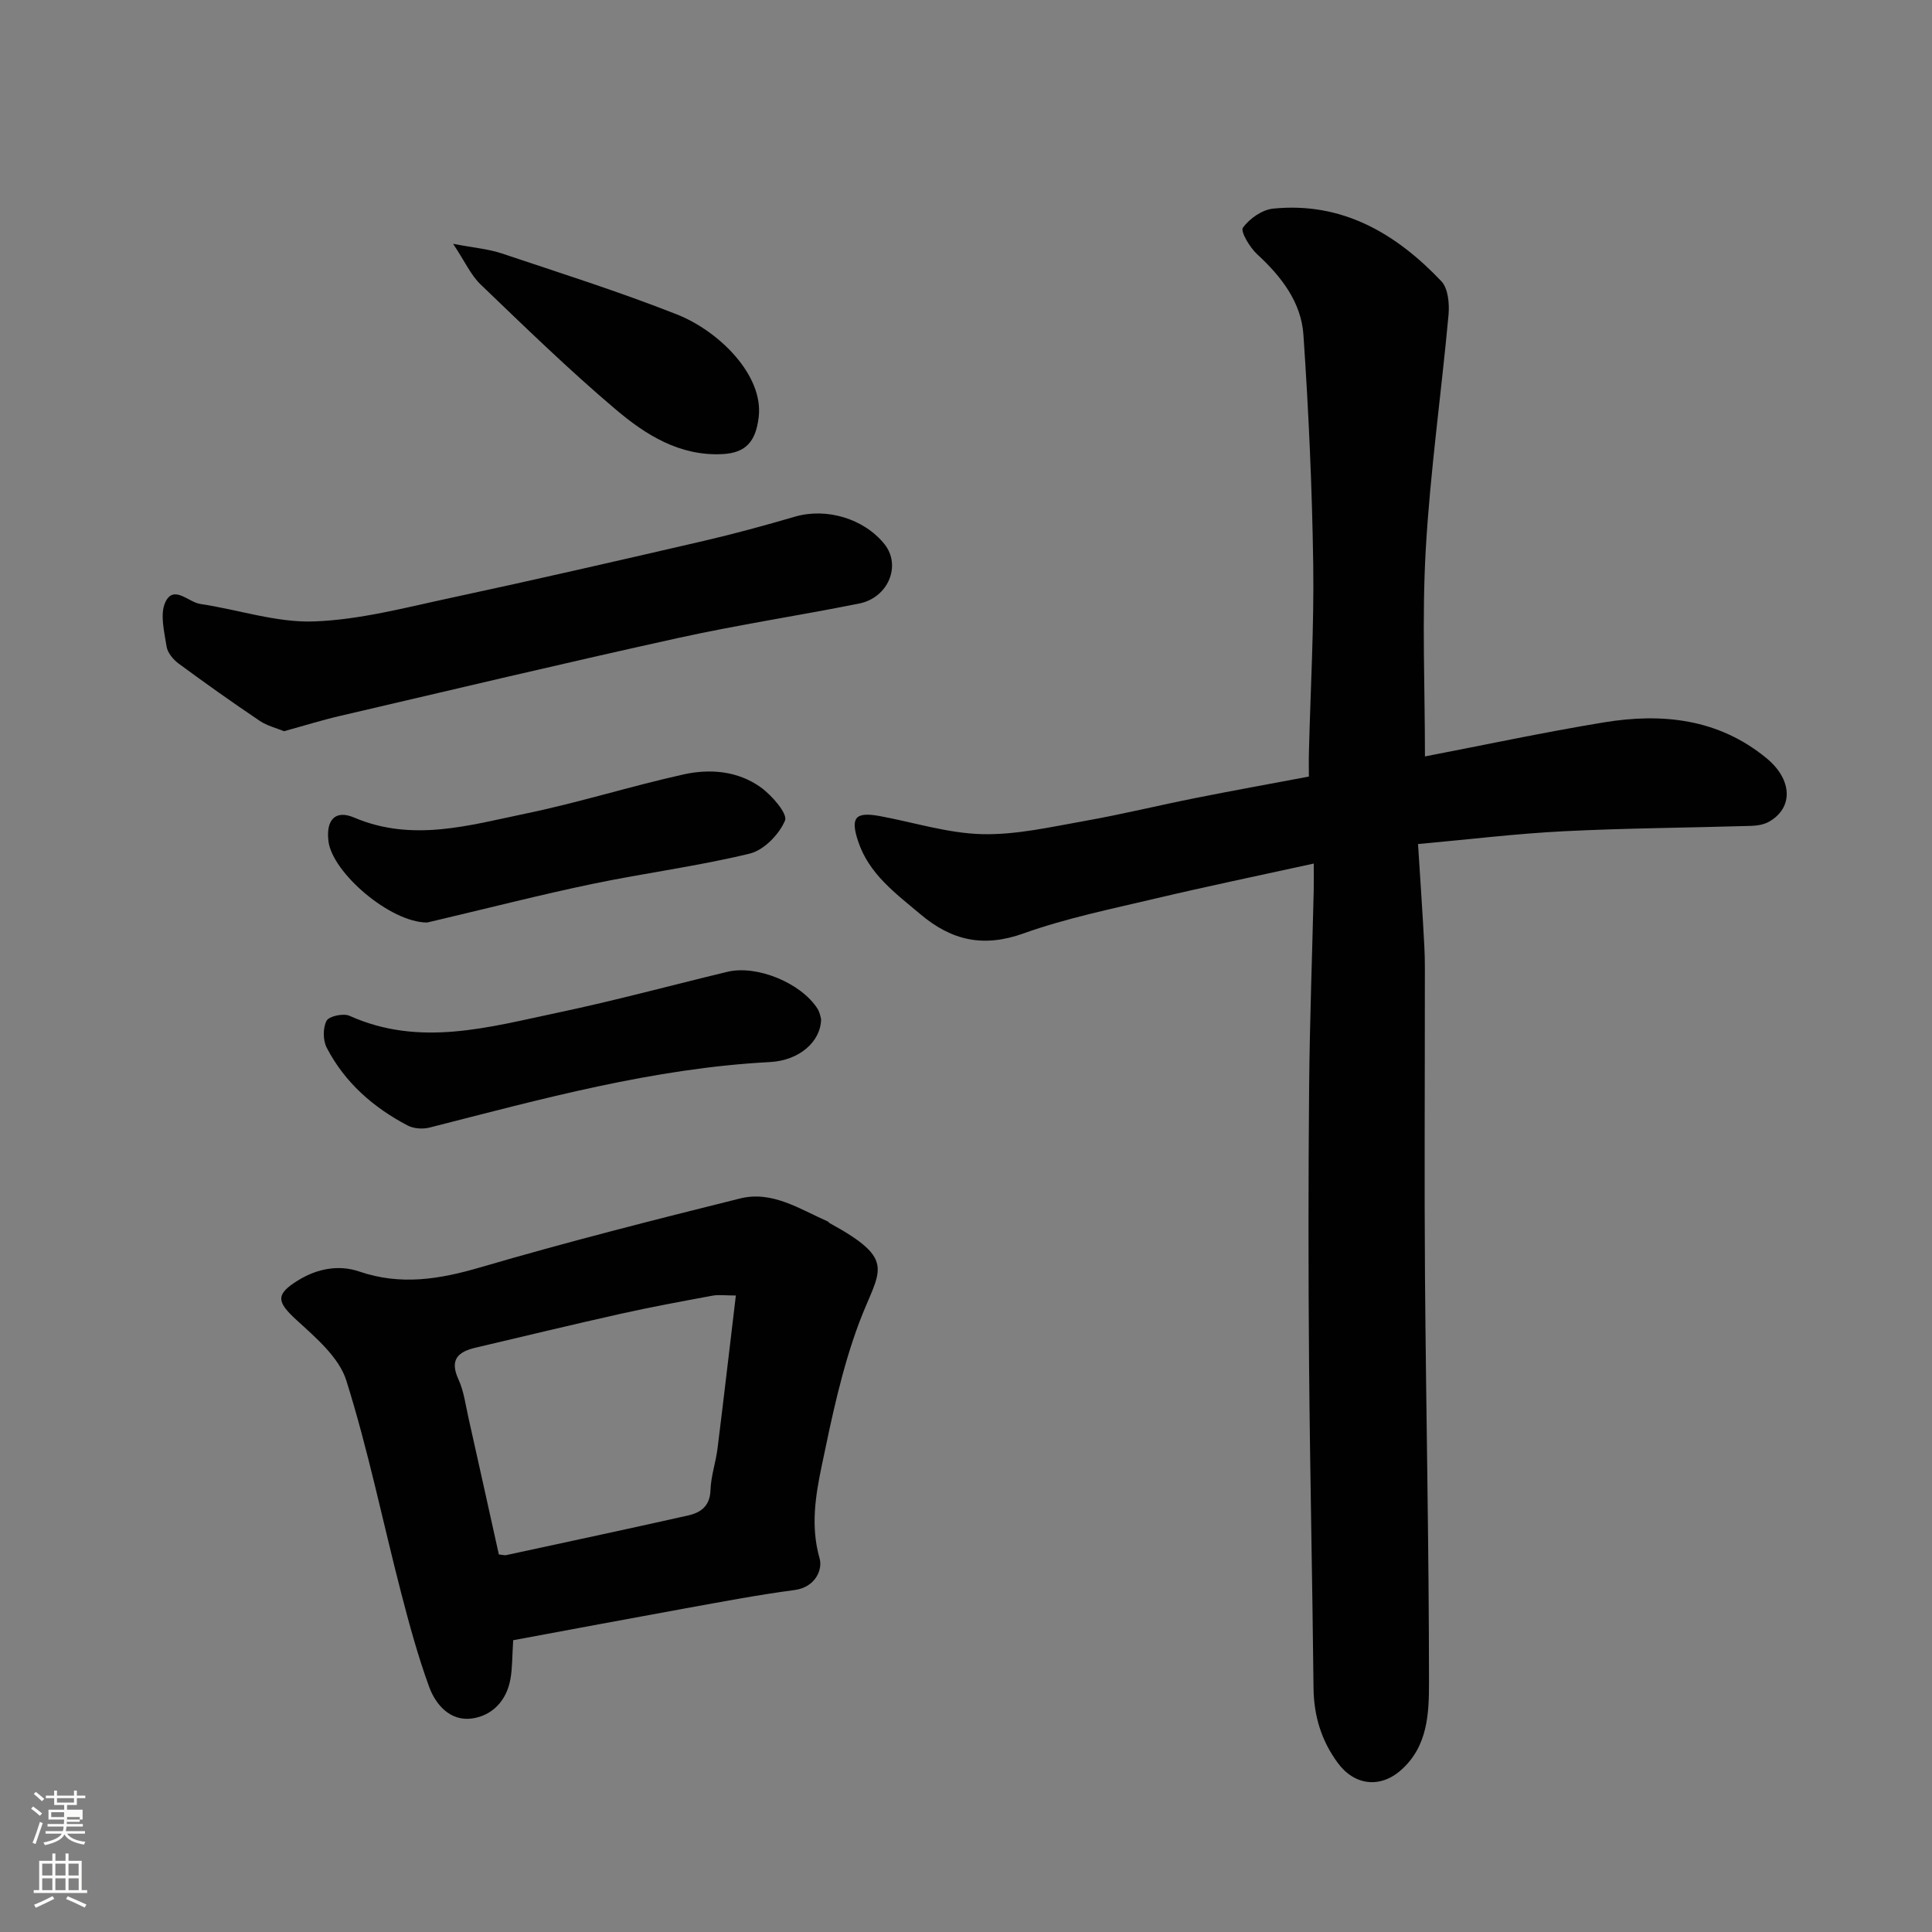
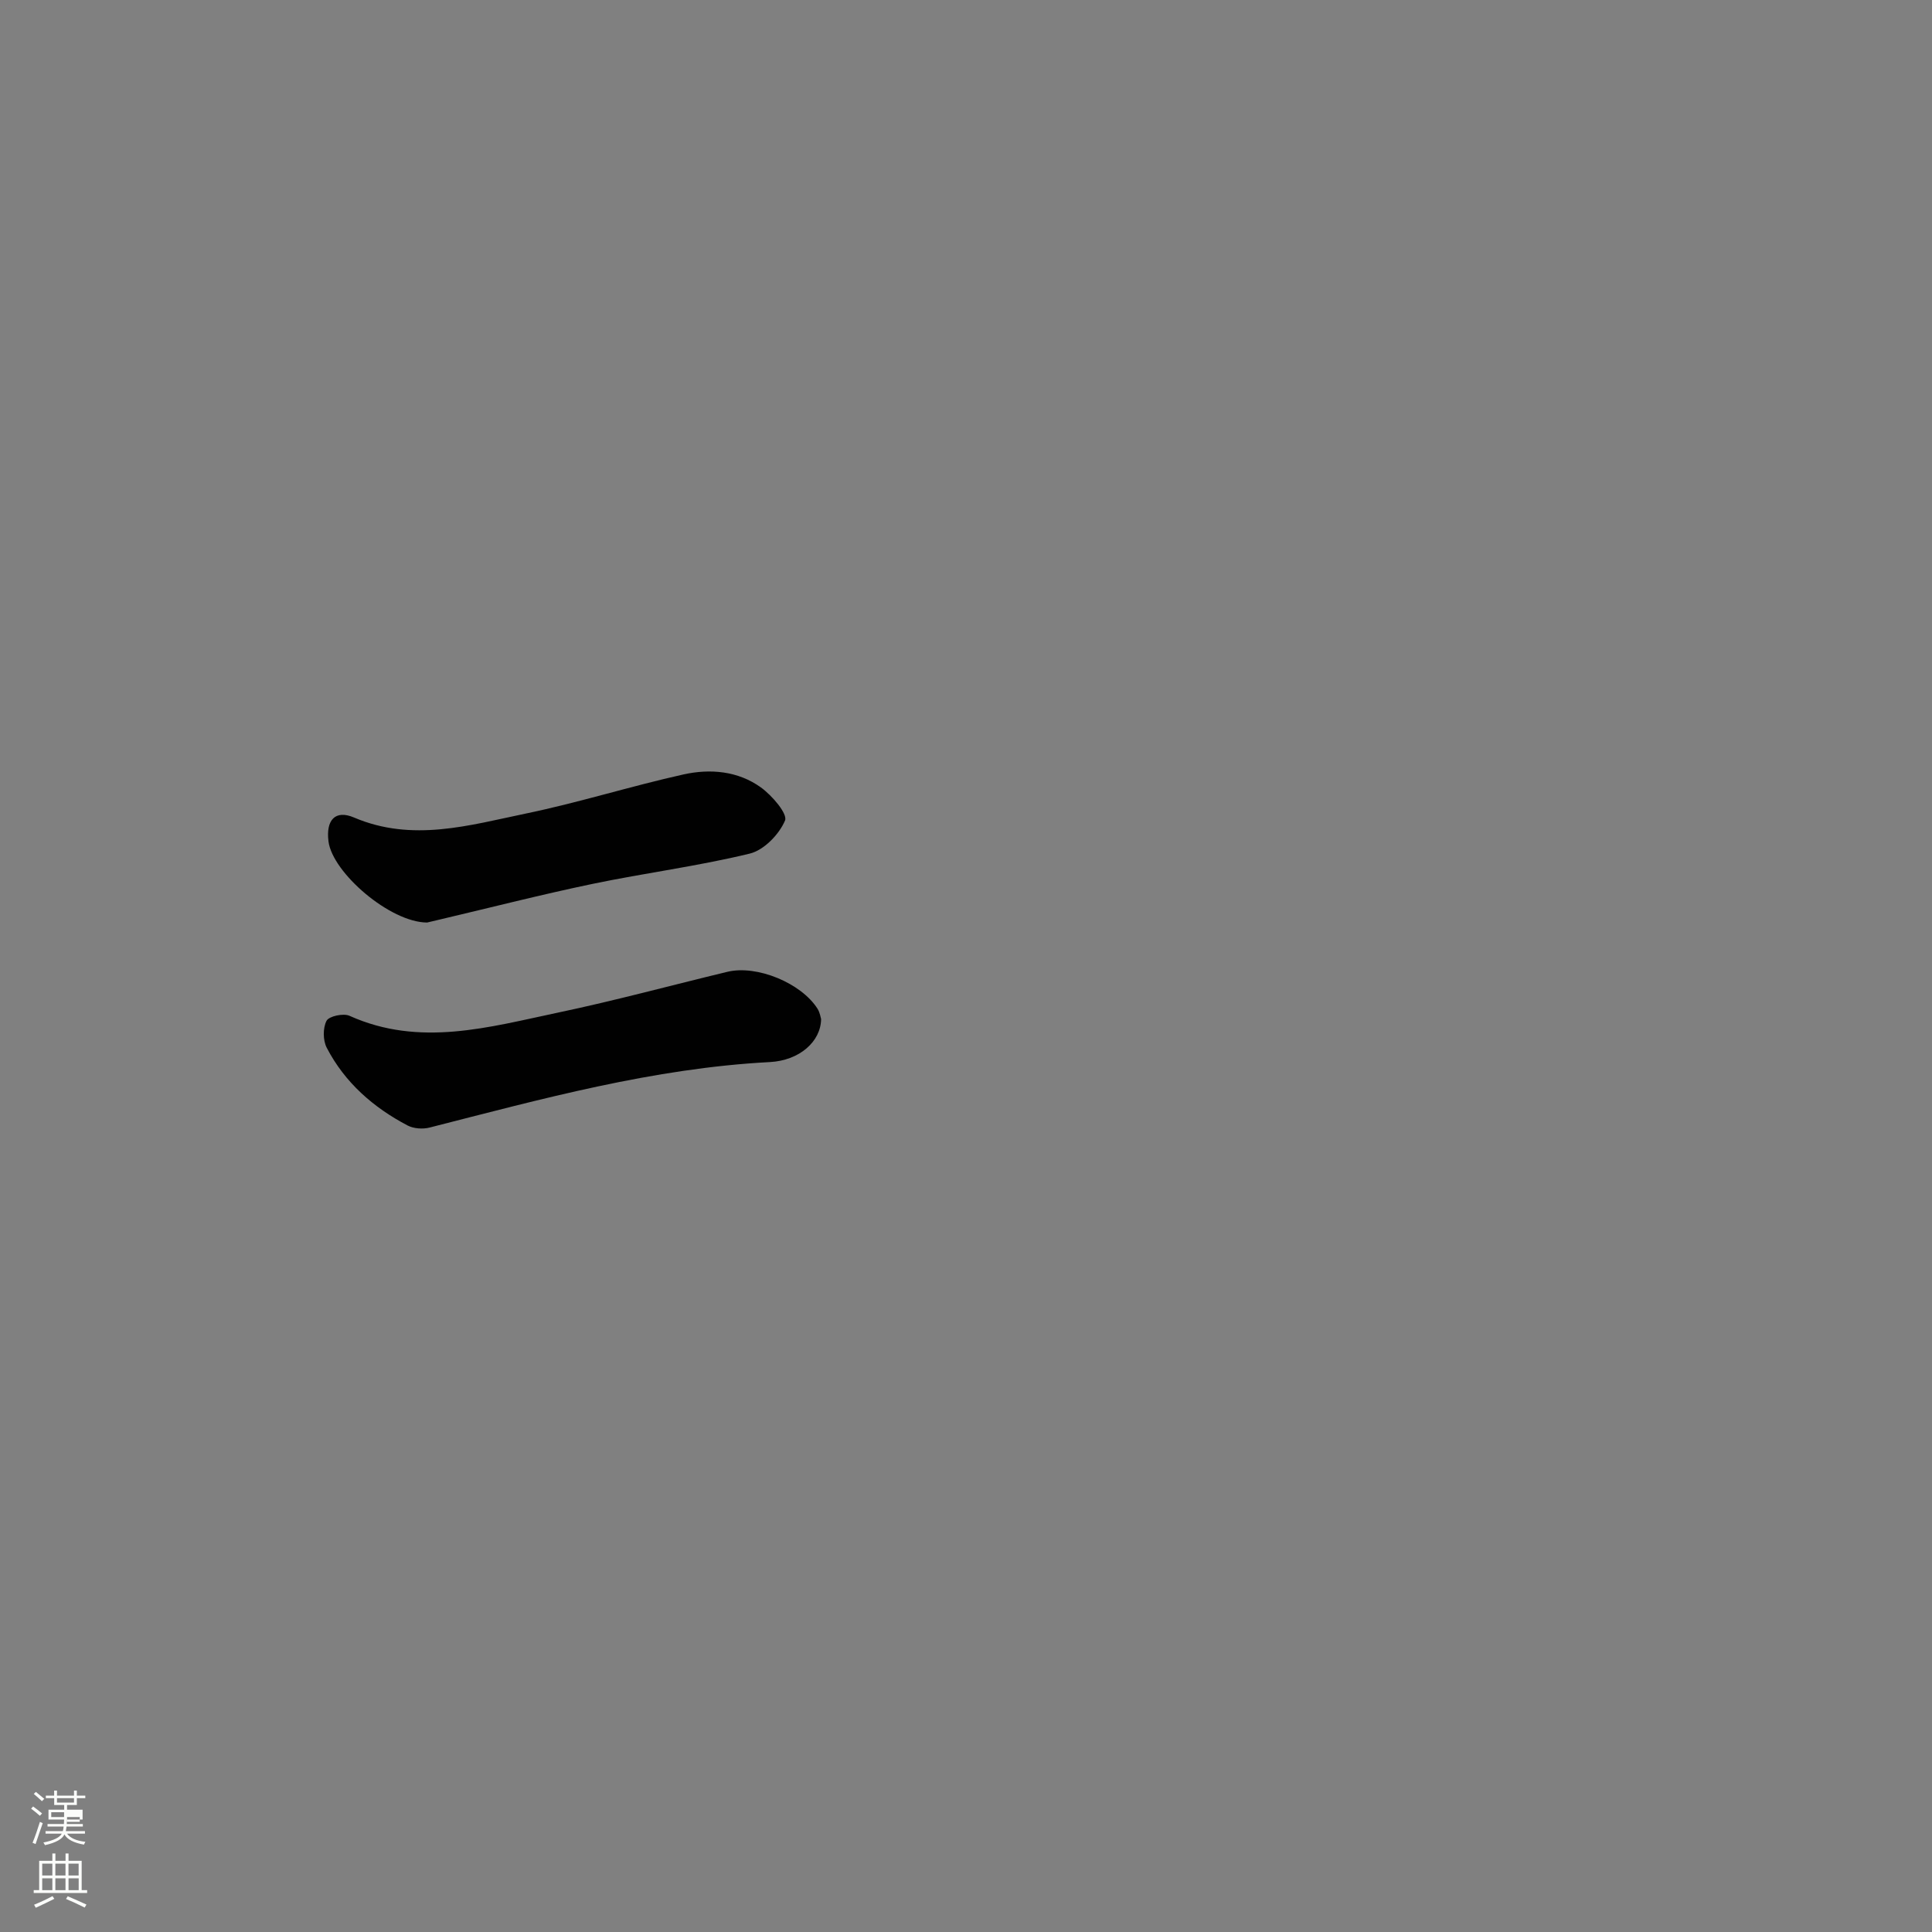
<svg xmlns="http://www.w3.org/2000/svg" enable-background="new 0 0 400 400" viewBox="0 0 400 400">
  <rect x="0" y="0" width="400" height="400" fill="#808080" stroke="none" />
  <path d="m6.44 374.46.42-.45c.65.47 1.27.95 1.85 1.44l-.45.49c-.65-.56-1.25-1.06-1.82-1.48m.93 7.33-.63-.26c.55-1.36 1.05-2.8 1.52-4.33.19.1.38.19.59.27-.46 1.29-.95 2.73-1.48 4.32m-.38-10.38.44-.42c.43.34 1.01.82 1.74 1.44l-.49.49c-.53-.51-1.09-1.01-1.69-1.51m2.5.35h1.72v-1.04h.59v1.04h3.52v-1.04h.59v1.04h1.75v.53h-1.75v1.42h-2.03v.97h3.22v2.03h-3.24c0 .35-.01.66-.03.93h3.32v.53h-3.37c-.03.27-.08.58-.15.94h3.96v.53h-3.71c.67.92 1.93 1.48 3.79 1.68-.13.24-.23.44-.29.59-2.13-.38-3.48-1.08-4.04-2.12-.43.97-1.77 1.72-4.03 2.23-.09-.19-.2-.37-.33-.55 2.1-.42 3.37-1.03 3.81-1.83h-3.36v-.53h3.58c.08-.29.13-.61.16-.94h-3.33v-.53h3.39c.02-.27.04-.58.04-.93h-3.23v-2.03h3.25v-.97h-2.07v-1.42h-1.73zm1.12 3.44v1h2.65c.01-.3.02-.44.01-.4v-.25-.35zm1.19-2h3.52v-.91h-3.52zm4.71 3h-2.63v.59c0 .15-.01.28-.01.4h2.64v-1.99z" fill="#fbfcfa" />
  <path d="m13.56 383.74h.63v1.52h2.72v6.07h1.13v.6h-11.06v-.6h1.13v-6.07h2.73v-1.52h.63v1.52h2.1v-1.52zm-2.69 8.83.38.56c-1.24.63-2.53 1.25-3.85 1.85-.1-.21-.21-.42-.34-.63 1.36-.55 2.63-1.15 3.81-1.78m-2.13-4.27h2.1v-2.45h-2.1zm0 3.04h2.1v-2.46h-2.1zm2.72-3.04h2.1v-2.45h-2.1zm0 3.04h2.1v-2.46h-2.1zm6.07 3.6c-1.41-.71-2.7-1.3-3.86-1.78l.35-.56c1.45.62 2.75 1.19 3.88 1.72zm-1.25-9.09h-2.1v2.45h2.1zm-2.09 5.49h2.1v-2.46h-2.1z" fill="#fbfcfa" />
  <g fill="#010101">
-     <path d="m272 178.79c-11.48 2.52-22.16 4.73-32.77 7.24-9.18 2.17-18.49 4.07-27.34 7.23-8.3 2.97-14.87 1.47-21.32-3.97-5.16-4.35-10.64-8.31-12.89-15.07-1.66-4.97-.61-6.19 4.48-5.26 7.05 1.3 14.07 3.56 21.14 3.74 7.09.18 14.26-1.49 21.33-2.74 7.69-1.36 15.29-3.23 22.96-4.75 7.66-1.53 15.35-2.91 23.4-4.43 0-1.8-.04-3.44.01-5.08.32-12.93 1.07-25.87.89-38.79-.23-15.87-.95-31.75-2.03-47.59-.46-6.77-4.58-12.08-9.59-16.69-1.52-1.4-3.49-4.73-2.94-5.49 1.38-1.89 3.99-3.73 6.28-3.95 14.27-1.43 25.41 5.13 34.81 15.04 1.41 1.49 1.69 4.68 1.48 6.98-1.48 16.18-3.78 32.3-4.71 48.51-.81 14.2-.17 28.49-.17 42.89 11.87-2.28 24.38-4.96 36.99-7.04 12.11-2 23.77-.79 33.73 7.41 5.37 4.42 5.59 10.25.53 13.14-1.06.6-2.45.83-3.7.87-12.93.39-25.87.46-38.79 1.11-9.81.49-19.58 1.69-30.19 2.65.47 7.49.95 14.38 1.31 21.27.16 2.99.09 6 .1 8.99.01 19.83-.12 39.66.03 59.49.22 27.93.82 55.86.83 83.79 0 6.39-.22 13.24-5.76 18.16-4.32 3.85-9.66 3.25-13.13-1.46-3.42-4.65-4.96-9.77-5.02-15.55-.23-22.26-.73-44.53-.92-66.79-.16-19.16-.16-38.32.01-57.49.12-13.6.63-27.2.95-40.8.04-1.67.01-3.32.01-5.57z" />
-     <path d="m106.25 339.59c-.22 3.43-.16 5.78-.57 8.04-.79 4.44-3.72 7.56-7.93 8.16-4.43.63-7.5-2.72-8.89-6.52-2.33-6.38-4.12-12.97-5.83-19.56-3.78-14.63-6.8-29.5-11.33-43.89-1.51-4.8-6.31-8.87-10.29-12.51-4.15-3.8-4.44-5.32.38-8.27 3.95-2.42 8.39-3.22 12.58-1.79 8.59 2.94 16.61 1.62 25.08-.86 17.79-5.21 35.78-9.78 53.77-14.26 6.66-1.66 12.35 2.2 18.16 4.76.14.06.23.25.37.33 14.23 7.8 10.26 9.63 6.13 20.62-3.57 9.52-5.67 19.64-7.75 29.64-1.3 6.23-2.33 12.57-.44 19.18.67 2.35-.92 5.98-5.18 6.54-7.58 1-15.11 2.44-22.64 3.8-11.85 2.15-23.69 4.38-35.62 6.59zm46.1-71.37c-2.22 0-3.56-.2-4.81.03-6.4 1.19-12.8 2.36-19.14 3.78-9.98 2.23-19.93 4.64-29.89 6.98-3.63.85-5.5 2.44-3.59 6.58 1.13 2.46 1.47 5.3 2.08 7.99 2.13 9.47 4.21 18.95 6.28 28.25.86.09 1.21.21 1.52.14 12.55-2.71 25.1-5.39 37.63-8.2 2.65-.59 4.57-1.95 4.67-5.27.09-2.89 1.1-5.74 1.46-8.64 1.29-10.37 2.49-20.75 3.79-31.64z" />
-     <path d="m58.8 151.39c-1.54-.64-3.49-1.11-5.05-2.16-5.67-3.82-11.25-7.78-16.76-11.84-1.12-.83-2.3-2.24-2.5-3.53-.47-3.06-1.42-6.7-.25-9.2 1.72-3.65 4.77.02 7.22.38 7.88 1.17 15.76 3.9 23.56 3.62 9.51-.34 18.98-2.88 28.37-4.89 17.49-3.75 34.92-7.76 52.35-11.79 6.33-1.47 12.61-3.19 18.85-5.01 6.5-1.9 14.27.38 18.53 5.69 3.52 4.39.82 11.08-5.25 12.3-12.45 2.49-25.02 4.39-37.42 7.12-23.34 5.14-46.59 10.67-69.87 16.1-3.79.87-7.52 2.04-11.78 3.21z" />
-     <path d="m170 210.98c-.05 4.63-4.43 8.58-10.61 8.91-24.13 1.27-47.24 7.64-70.45 13.56-1.41.36-3.3.23-4.57-.44-7.1-3.73-12.99-8.89-16.72-16.08-.8-1.53-.82-4.11-.04-5.59.51-.96 3.49-1.6 4.75-1.03 14.55 6.55 28.91 2.34 43.21-.67 11.75-2.47 23.36-5.63 35.04-8.44 6.09-1.46 15.26 2.31 18.65 7.65.5.79.63 1.8.74 2.13z" />
+     <path d="m170 210.98c-.05 4.63-4.43 8.58-10.61 8.91-24.13 1.27-47.24 7.64-70.45 13.56-1.41.36-3.3.23-4.57-.44-7.1-3.73-12.99-8.89-16.72-16.08-.8-1.53-.82-4.11-.04-5.59.51-.96 3.49-1.6 4.75-1.03 14.55 6.55 28.91 2.34 43.21-.67 11.75-2.47 23.36-5.63 35.04-8.44 6.09-1.46 15.26 2.31 18.65 7.65.5.79.63 1.8.74 2.13" />
    <path d="m88.43 191c-7.67-.02-19.59-10.31-20.42-16.79-.56-4.41 1.38-6.62 5.29-4.95 12.09 5.15 23.87 1.6 35.6-.83 10.95-2.27 21.67-5.66 32.6-8.09 5.52-1.23 11.31-.73 16.05 2.7 2.29 1.66 5.56 5.45 4.98 6.84-1.21 2.87-4.37 6.14-7.31 6.85-10.74 2.61-21.76 4.02-32.59 6.28-10.5 2.19-20.89 4.85-31.33 7.31-1.27.31-2.53.6-2.87.68z" />
-     <path d="m93.81 50.48c4.4.84 7.32 1.07 10.01 1.97 12.16 4.07 24.41 7.95 36.33 12.65 8.69 3.43 17.97 12.57 16.93 21.26-.6 4.99-2.59 7.41-7.52 7.66-8.85.44-15.86-3.98-22.06-9.23-9.7-8.21-18.83-17.1-28.01-25.91-2.01-1.93-3.22-4.71-5.68-8.4z" />
  </g>
</svg>